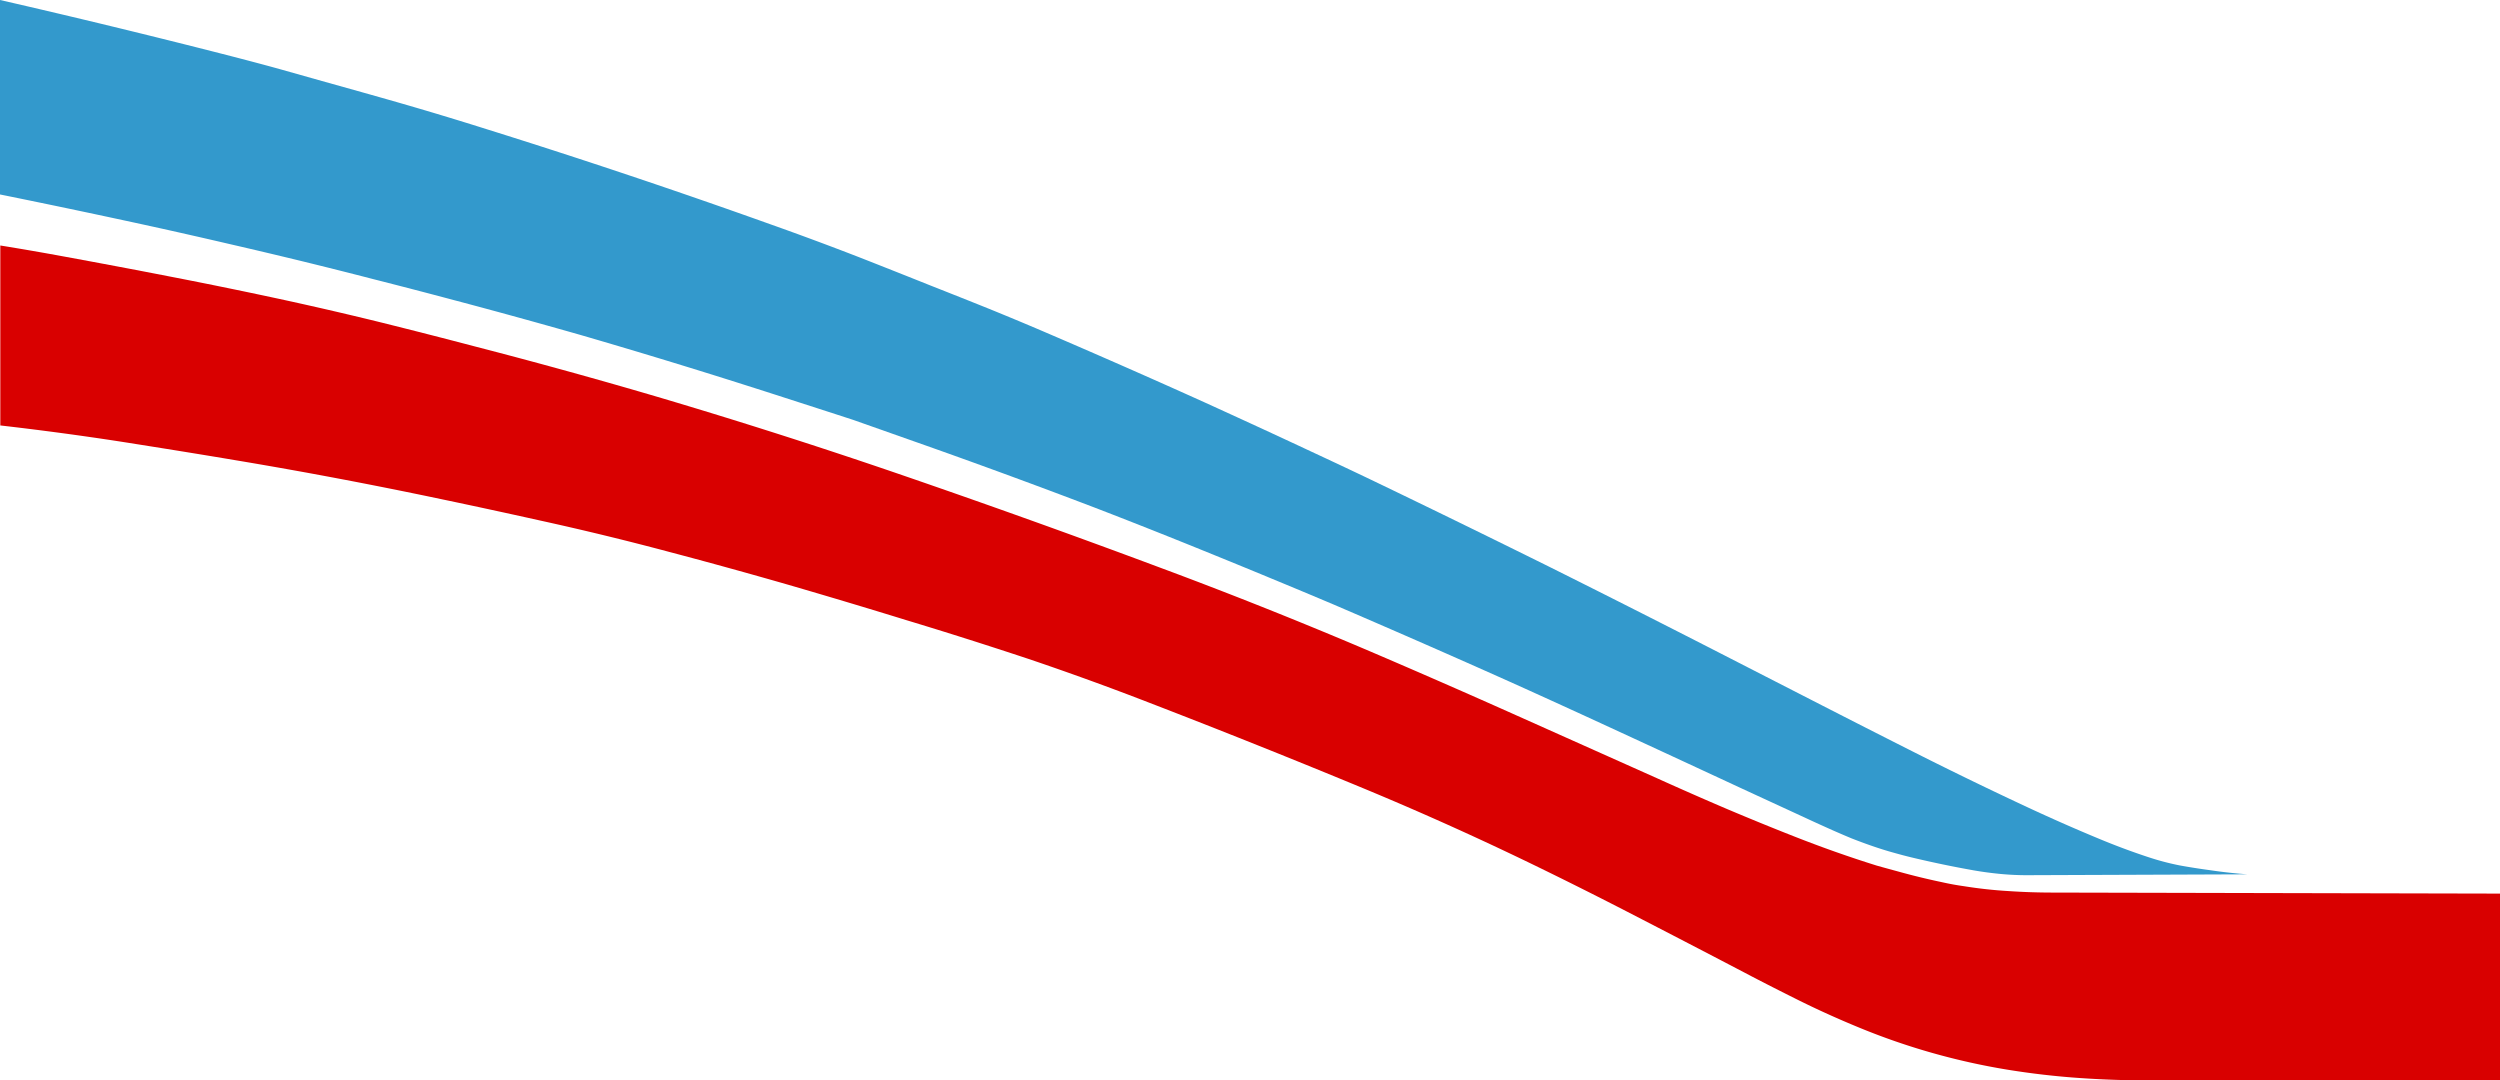
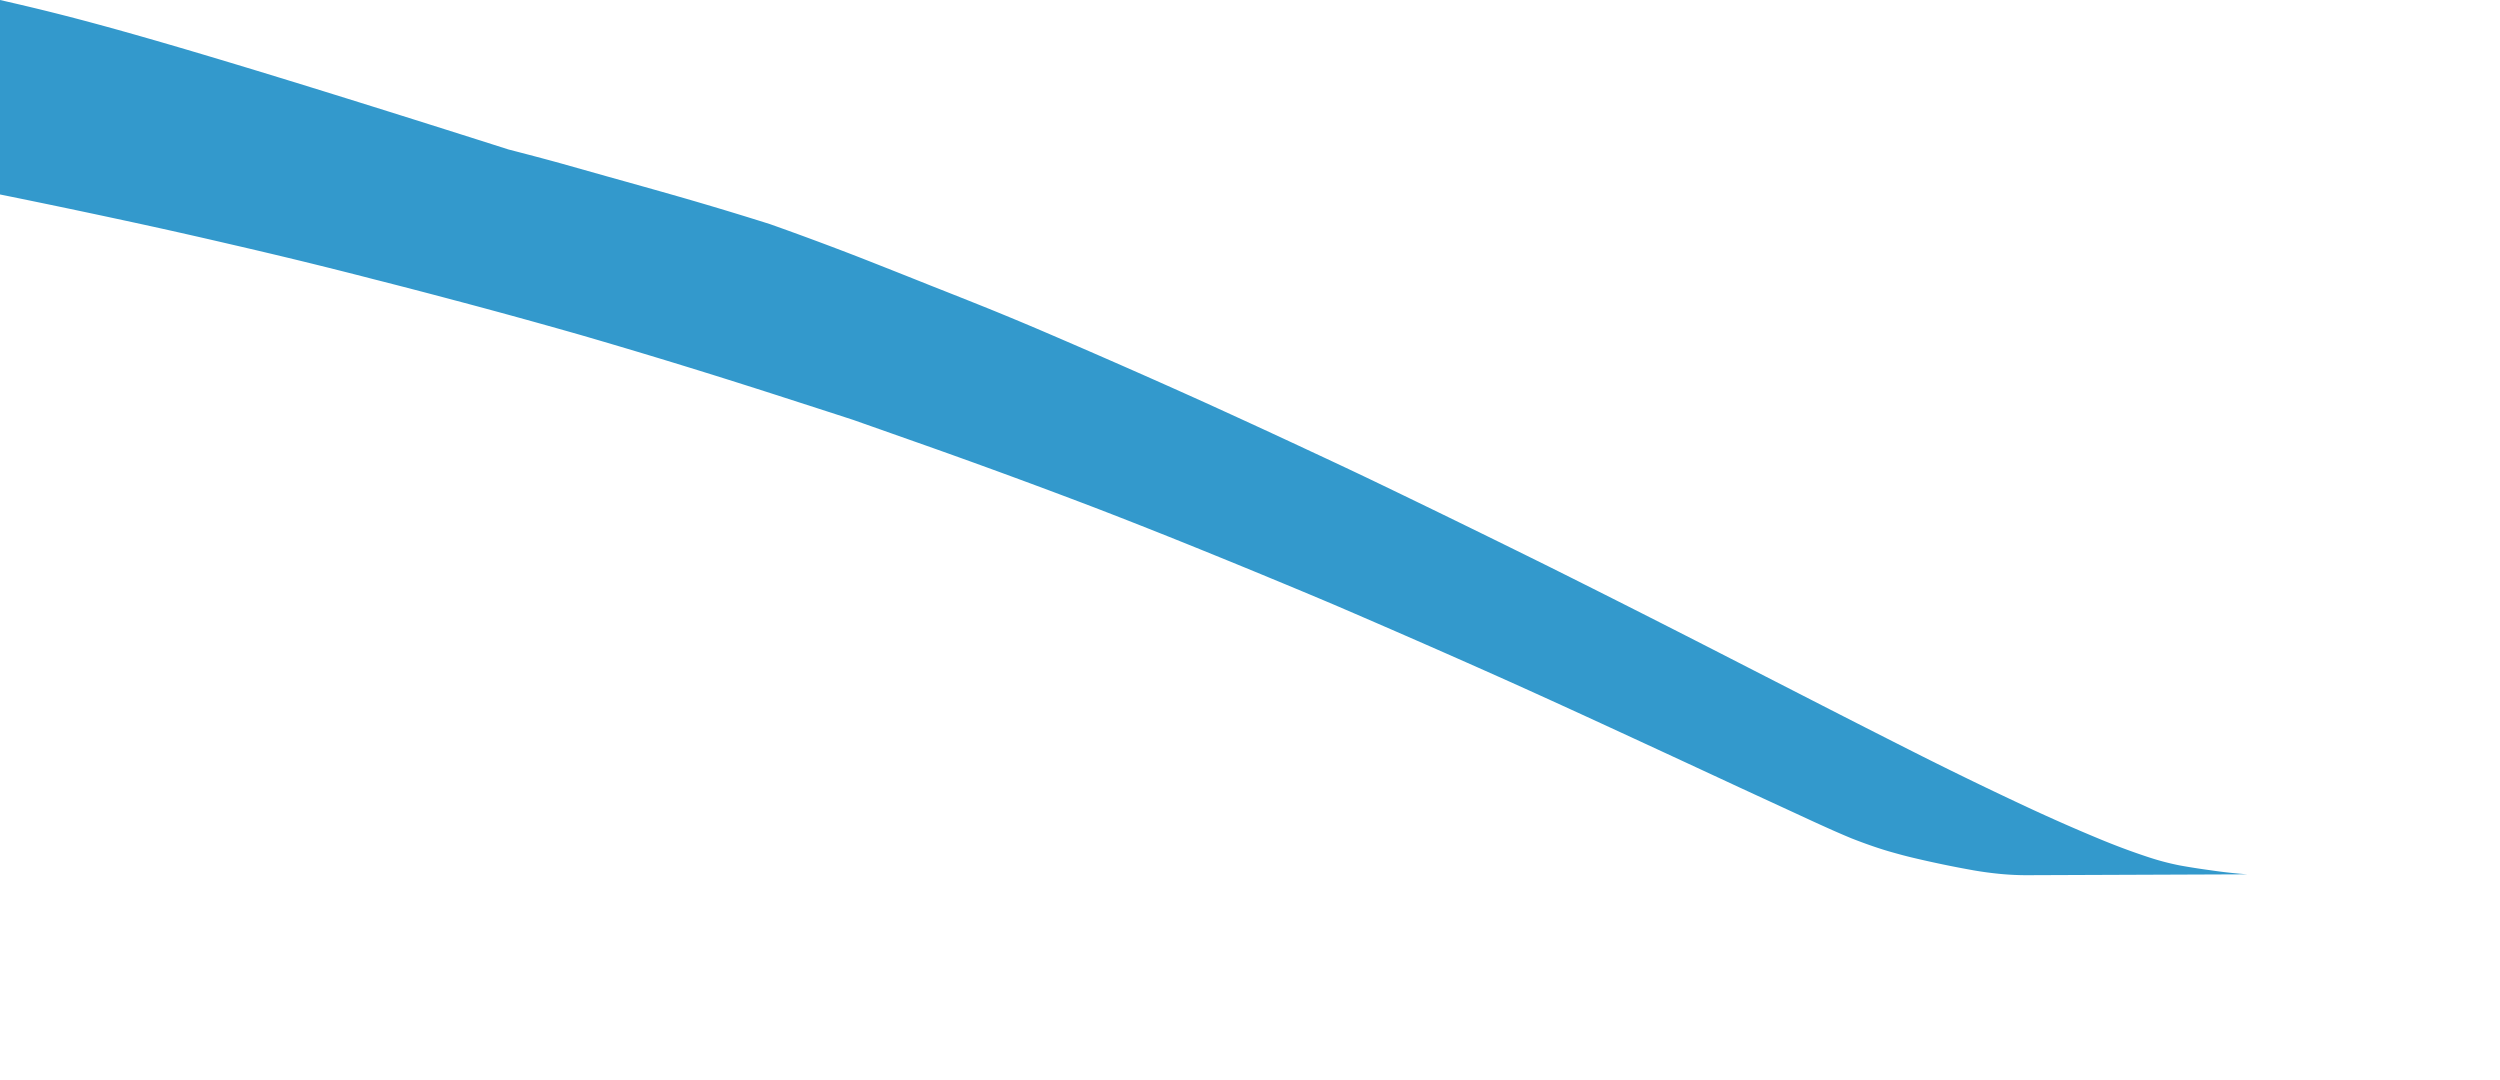
<svg xmlns="http://www.w3.org/2000/svg" viewBox="0 0 317.93 137.38">
-   <path d="M0 54.1c5.83.67 11.64 1.46 17.43 2.39 4.16.66 8.32 1.33 12.47 2.03 8.87 1.48 17.71 3.16 26.51 5.02 4.06.85 8.11 1.73 12.16 2.63a379.34 379.34 0 0 1 16.62 4.04c5.04 1.33 10.06 2.72 15.07 4.16 5.01 1.46 10 2.95 14.98 4.49 5.17 1.56 10.32 3.2 15.45 4.9 5.21 1.76 10.37 3.63 15.5 5.62 9.23 3.56 18.41 7.23 27.55 11.02a406.1 406.1 0 0 1 22.92 10.38c3.43 1.68 6.85 3.4 10.25 5.15 5.29 2.73 10.58 5.47 15.86 8.24 1.84.96 3.68 1.89 5.54 2.82 2.71 1.36 5.48 2.61 8.29 3.76 6 2.46 12.27 4.23 18.67 5.28 3.08.5 6.18.86 9.3 1.07 3.09.21 6.18.31 9.27.29h44.09l.02-23.75-56.81-.13c-1.9 0-3.8-.06-5.7-.19-1.9-.11-3.79-.32-5.67-.62-.94-.13-1.87-.3-2.8-.51-1.86-.39-3.71-.84-5.54-1.35-.92-.25-1.84-.5-2.76-.76-3.59-1.12-7.13-2.38-10.63-3.76-2.8-1.1-5.58-2.24-8.35-3.41-3-1.28-5.98-2.59-8.94-3.93l-17.76-7.94c-6.62-2.96-13.27-5.87-19.94-8.71-8.43-3.57-16.93-6.95-25.51-10.14-11.48-4.29-23.02-8.42-34.62-12.39-9.54-3.25-19.14-6.31-28.8-9.18-7.89-2.33-15.82-4.52-23.79-6.58-3.88-1.02-7.76-2.01-11.65-2.98a476.03 476.03 0 0 0-12.3-2.86c-4.93-1.07-9.86-2.08-14.81-3.04-4.46-.87-8.92-1.71-13.39-2.53-2.71-.5-5.42-.97-8.14-1.41v22.87Z" style="fill:#d90000;fill-rule:evenodd" />
-   <path d="M0 24.73c6.47 1.31 12.93 2.67 19.38 4.08 3.22.71 6.44 1.44 9.66 2.19 3.17.73 6.34 1.48 9.5 2.25 2.98.73 5.97 1.48 8.94 2.25 3.43.87 6.85 1.76 10.26 2.67 5.37 1.42 10.73 2.9 16.06 4.42 5.33 1.55 10.65 3.15 15.95 4.8 3.37 1.05 6.74 2.12 10.11 3.21 2.88.93 5.77 1.86 8.65 2.8l7.65 2.7a946.198 946.198 0 0 1 22.86 8.38c4.63 1.78 9.24 3.61 13.83 5.47 2.93 1.19 5.85 2.38 8.76 3.59 2.69 1.11 5.37 2.23 8.04 3.36 6.98 3 13.94 6.04 20.88 9.14 3.56 1.59 7.11 3.21 10.65 4.83 6.72 3.09 13.43 6.2 20.14 9.32 2.77 1.28 5.55 2.56 8.32 3.84 1.16.54 2.33 1.07 3.5 1.59.77.34 1.54.67 2.31.99.89.35 1.78.68 2.68.99.9.31 1.81.6 2.73.85.74.21 1.49.41 2.24.59 2.63.63 5.27 1.18 7.93 1.65 1.15.2 2.3.35 3.46.46 1.08.1 2.16.15 3.25.15l28.07-.11c-1.59-.12-3.18-.29-4.77-.53-1.28-.17-2.55-.37-3.82-.6-1.32-.26-2.62-.6-3.9-1.02-2.17-.71-4.31-1.51-6.42-2.39-3.26-1.35-6.48-2.78-9.68-4.28-4.87-2.28-9.71-4.64-14.51-7.07-3.66-1.85-7.32-3.71-10.97-5.58-3.9-2-7.81-4-11.71-6-7.7-3.95-15.42-7.86-23.16-11.72-7.47-3.7-14.96-7.36-22.47-10.97-2.53-1.21-5.06-2.4-7.6-3.58-4.52-2.12-9.05-4.2-13.59-6.27-6.82-3.08-13.67-6.09-20.55-9.04-2.29-.98-4.6-1.94-6.91-2.88-2.46-.99-4.93-1.97-7.39-2.94-3.05-1.22-6.1-2.43-9.16-3.63-3.74-1.45-7.51-2.85-11.29-4.19a942.468 942.468 0 0 0-35.86-12.02c-3.83-1.21-7.67-2.37-11.53-3.48-3.04-.87-6.08-1.72-9.12-2.57l-5.85-1.65c-2.24-.62-4.49-1.21-6.74-1.79C19.24 4.54 9.64 2.21 0 0v24.73Z" style="fill:#39c;fill-rule:evenodd" />
+   <path d="M0 24.73c6.47 1.31 12.93 2.67 19.38 4.08 3.22.71 6.44 1.44 9.66 2.19 3.17.73 6.34 1.48 9.5 2.25 2.98.73 5.97 1.48 8.94 2.25 3.43.87 6.85 1.76 10.26 2.67 5.37 1.42 10.73 2.9 16.06 4.42 5.33 1.55 10.65 3.15 15.95 4.8 3.37 1.05 6.74 2.12 10.11 3.21 2.88.93 5.77 1.86 8.65 2.8l7.65 2.7a946.198 946.198 0 0 1 22.86 8.38c4.63 1.78 9.24 3.61 13.83 5.47 2.93 1.19 5.85 2.38 8.76 3.59 2.69 1.11 5.37 2.23 8.04 3.36 6.98 3 13.94 6.04 20.88 9.14 3.56 1.59 7.11 3.21 10.65 4.83 6.72 3.09 13.43 6.2 20.14 9.32 2.77 1.28 5.55 2.56 8.32 3.84 1.16.54 2.33 1.07 3.5 1.59.77.34 1.54.67 2.31.99.89.35 1.78.68 2.68.99.9.31 1.81.6 2.73.85.74.21 1.49.41 2.24.59 2.63.63 5.27 1.18 7.93 1.65 1.15.2 2.3.35 3.46.46 1.08.1 2.16.15 3.25.15l28.07-.11c-1.59-.12-3.18-.29-4.77-.53-1.28-.17-2.55-.37-3.82-.6-1.32-.26-2.62-.6-3.9-1.02-2.17-.71-4.31-1.51-6.42-2.39-3.26-1.35-6.48-2.78-9.68-4.28-4.87-2.28-9.71-4.64-14.51-7.07-3.66-1.85-7.32-3.71-10.97-5.58-3.9-2-7.81-4-11.71-6-7.7-3.95-15.42-7.86-23.16-11.72-7.47-3.7-14.96-7.36-22.47-10.97-2.53-1.21-5.06-2.4-7.6-3.58-4.52-2.12-9.05-4.2-13.59-6.27-6.82-3.08-13.67-6.09-20.55-9.04-2.29-.98-4.6-1.94-6.91-2.88-2.46-.99-4.93-1.97-7.39-2.94-3.05-1.22-6.1-2.43-9.16-3.63-3.74-1.45-7.51-2.85-11.29-4.19c-3.83-1.21-7.67-2.37-11.53-3.48-3.04-.87-6.08-1.72-9.12-2.57l-5.85-1.65c-2.24-.62-4.49-1.21-6.74-1.79C19.24 4.54 9.64 2.21 0 0v24.73Z" style="fill:#39c;fill-rule:evenodd" />
</svg>